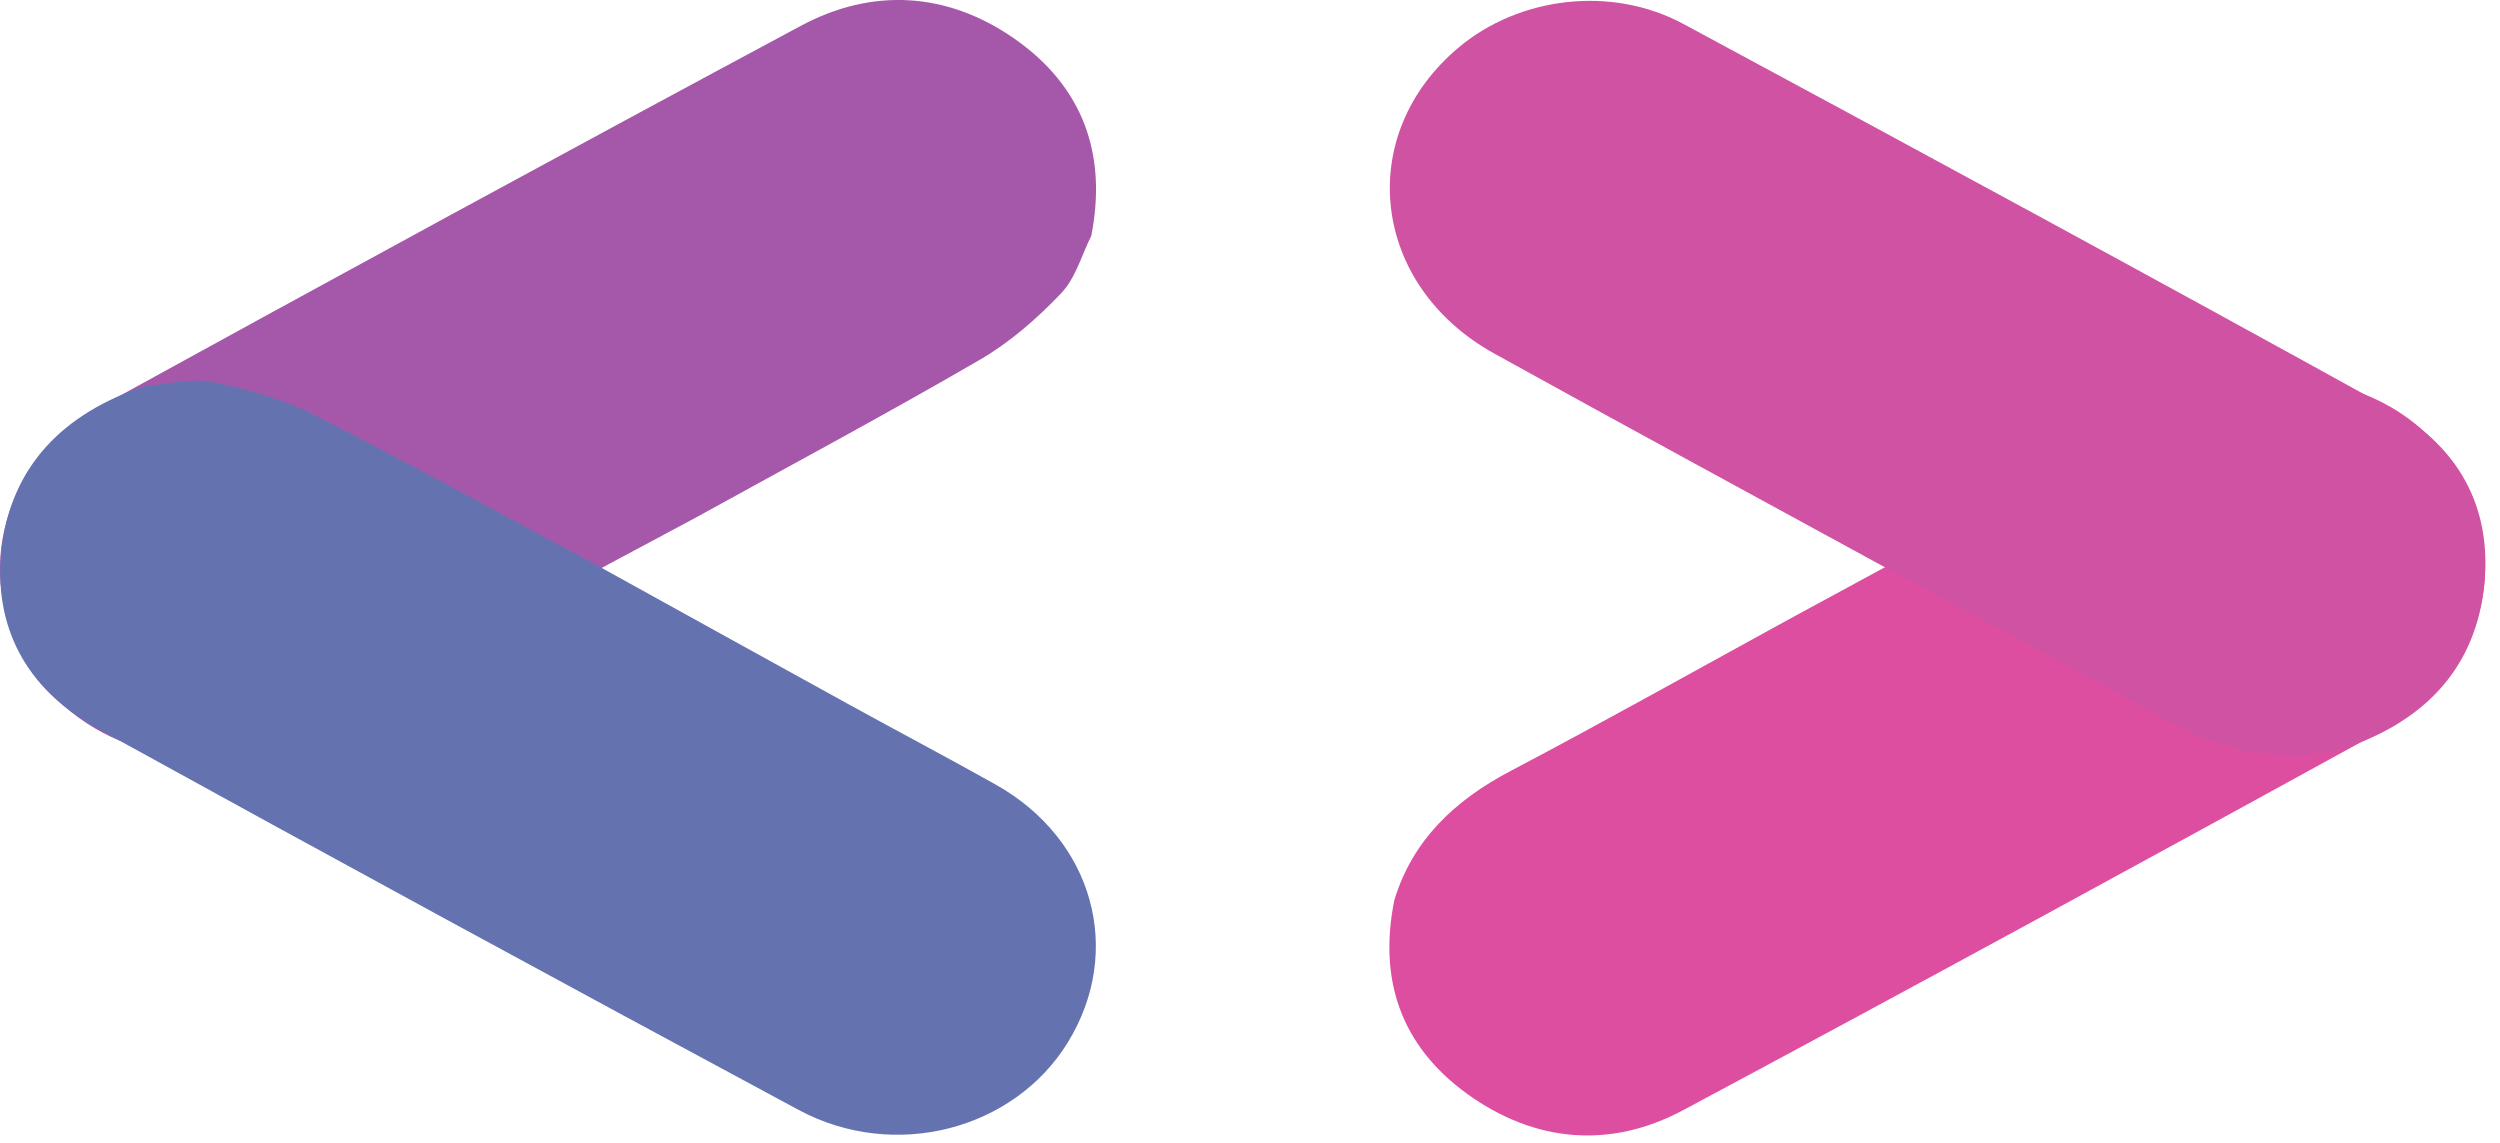
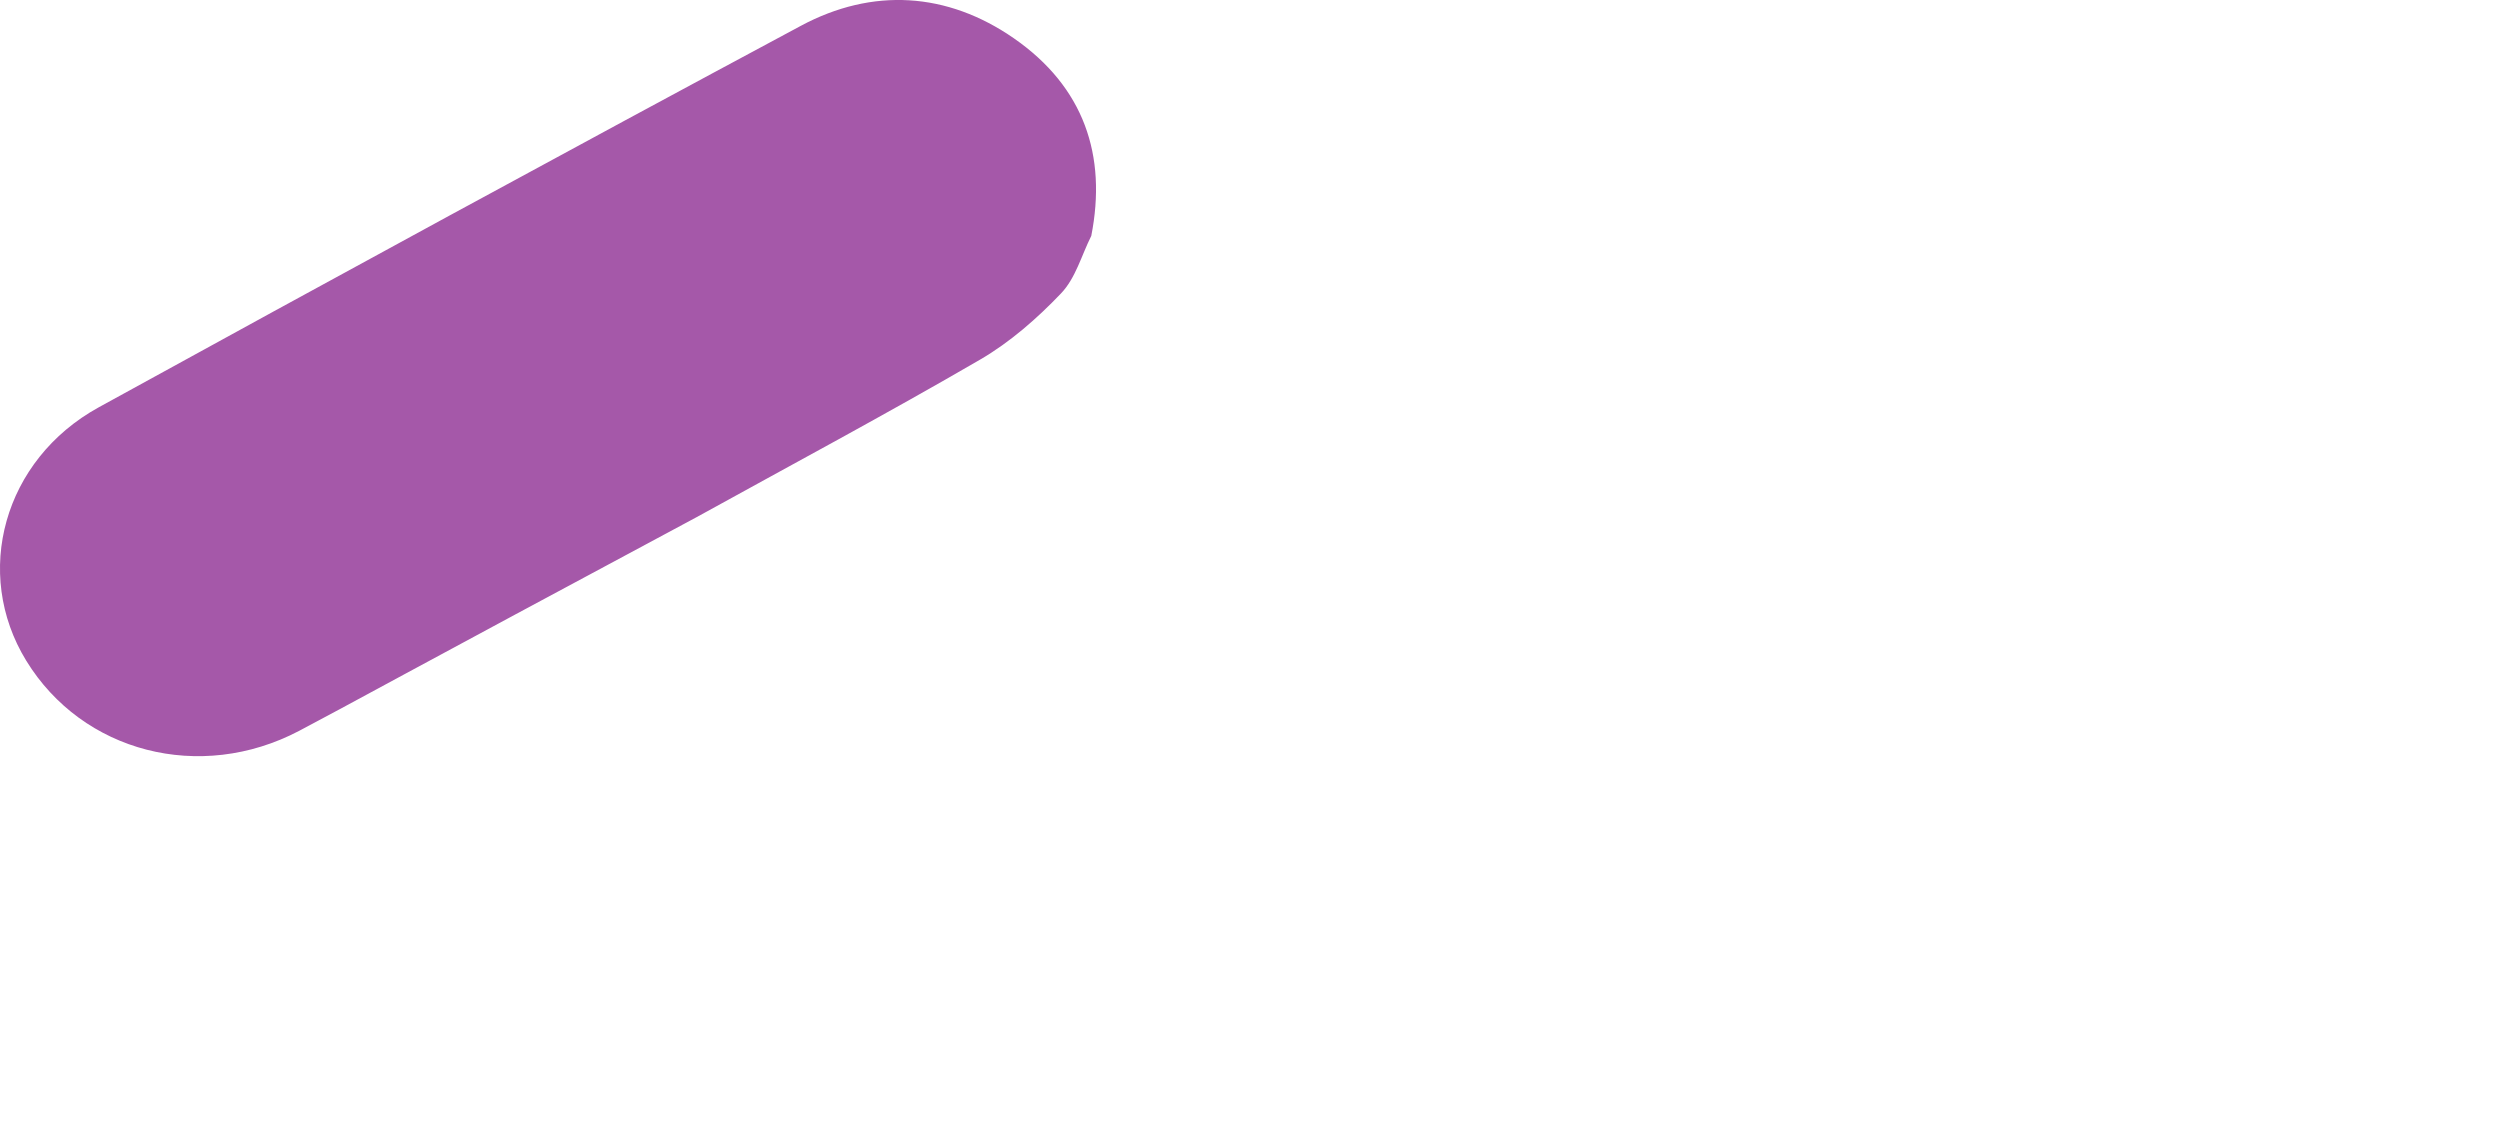
<svg xmlns="http://www.w3.org/2000/svg" width="35" height="16" viewBox="0 0 35 16" fill="none">
  <g clip-path="url(#clip0_158_817)">
-     <path d="M25.052 8.666C26.883 7.676 28.709 6.678 30.546 5.698C32.289 4.767 34.341 5.625 34.736 7.436C34.965 8.483 34.468 9.614 33.464 10.165C30.173 11.972 26.876 13.771 23.563 15.543C22.538 16.091 21.482 15.991 20.547 15.319C19.598 14.636 19.299 13.695 19.521 12.6C19.776 11.766 20.357 11.209 21.151 10.792C22.462 10.102 23.753 9.377 25.052 8.666Z" fill="#DD4EA1" />
-     <path d="M26.396 7.946C24.57 6.948 22.739 5.958 20.92 4.95C19.192 3.993 18.956 1.891 20.423 0.663C21.272 -0.047 22.56 -0.207 23.569 0.336C26.876 2.117 30.179 3.906 33.465 5.722C34.482 6.284 34.917 7.196 34.767 8.294C34.614 9.409 33.898 10.124 32.78 10.49C31.886 10.7 31.082 10.504 30.302 10.065C29.012 9.34 27.699 8.651 26.396 7.946Z" fill="#CF53A2" />
-     <path d="M9.753 7.24C8.581 7.867 7.408 8.493 6.238 9.122C5.553 9.49 4.876 9.87 4.188 10.232C2.801 10.961 1.153 10.533 0.367 9.249C-0.384 8.024 0.048 6.436 1.383 5.702C4.649 3.907 7.923 2.125 11.209 0.363C12.216 -0.178 13.262 -0.11 14.194 0.536C15.177 1.218 15.499 2.178 15.278 3.302C15.141 3.575 15.059 3.894 14.854 4.108C14.521 4.457 14.141 4.791 13.719 5.036C12.413 5.795 11.077 6.509 9.753 7.24Z" fill="#A558A9" />
-     <path d="M8.409 7.943C9.572 8.585 10.733 9.229 11.897 9.869C12.578 10.244 13.266 10.606 13.943 10.986C15.306 11.753 15.738 13.31 14.95 14.593C14.198 15.818 12.522 16.261 11.179 15.538C7.895 13.773 4.62 11.993 1.357 10.195C0.356 9.643 -0.104 8.756 0.024 7.673C0.159 6.53 0.88 5.788 2.025 5.406C2.344 5.381 2.678 5.289 2.978 5.349C3.466 5.446 3.963 5.589 4.399 5.81C5.75 6.496 7.074 7.229 8.409 7.943Z" fill="#6473AF" />
+     <path d="M9.753 7.24C5.553 9.49 4.876 9.87 4.188 10.232C2.801 10.961 1.153 10.533 0.367 9.249C-0.384 8.024 0.048 6.436 1.383 5.702C4.649 3.907 7.923 2.125 11.209 0.363C12.216 -0.178 13.262 -0.11 14.194 0.536C15.177 1.218 15.499 2.178 15.278 3.302C15.141 3.575 15.059 3.894 14.854 4.108C14.521 4.457 14.141 4.791 13.719 5.036C12.413 5.795 11.077 6.509 9.753 7.24Z" fill="#A558A9" />
  </g>
  <defs>
    <clipPath id="clip0_158_817">
      <rect width="34.796" height="16" fill="white" />
    </clipPath>
  </defs>
</svg>